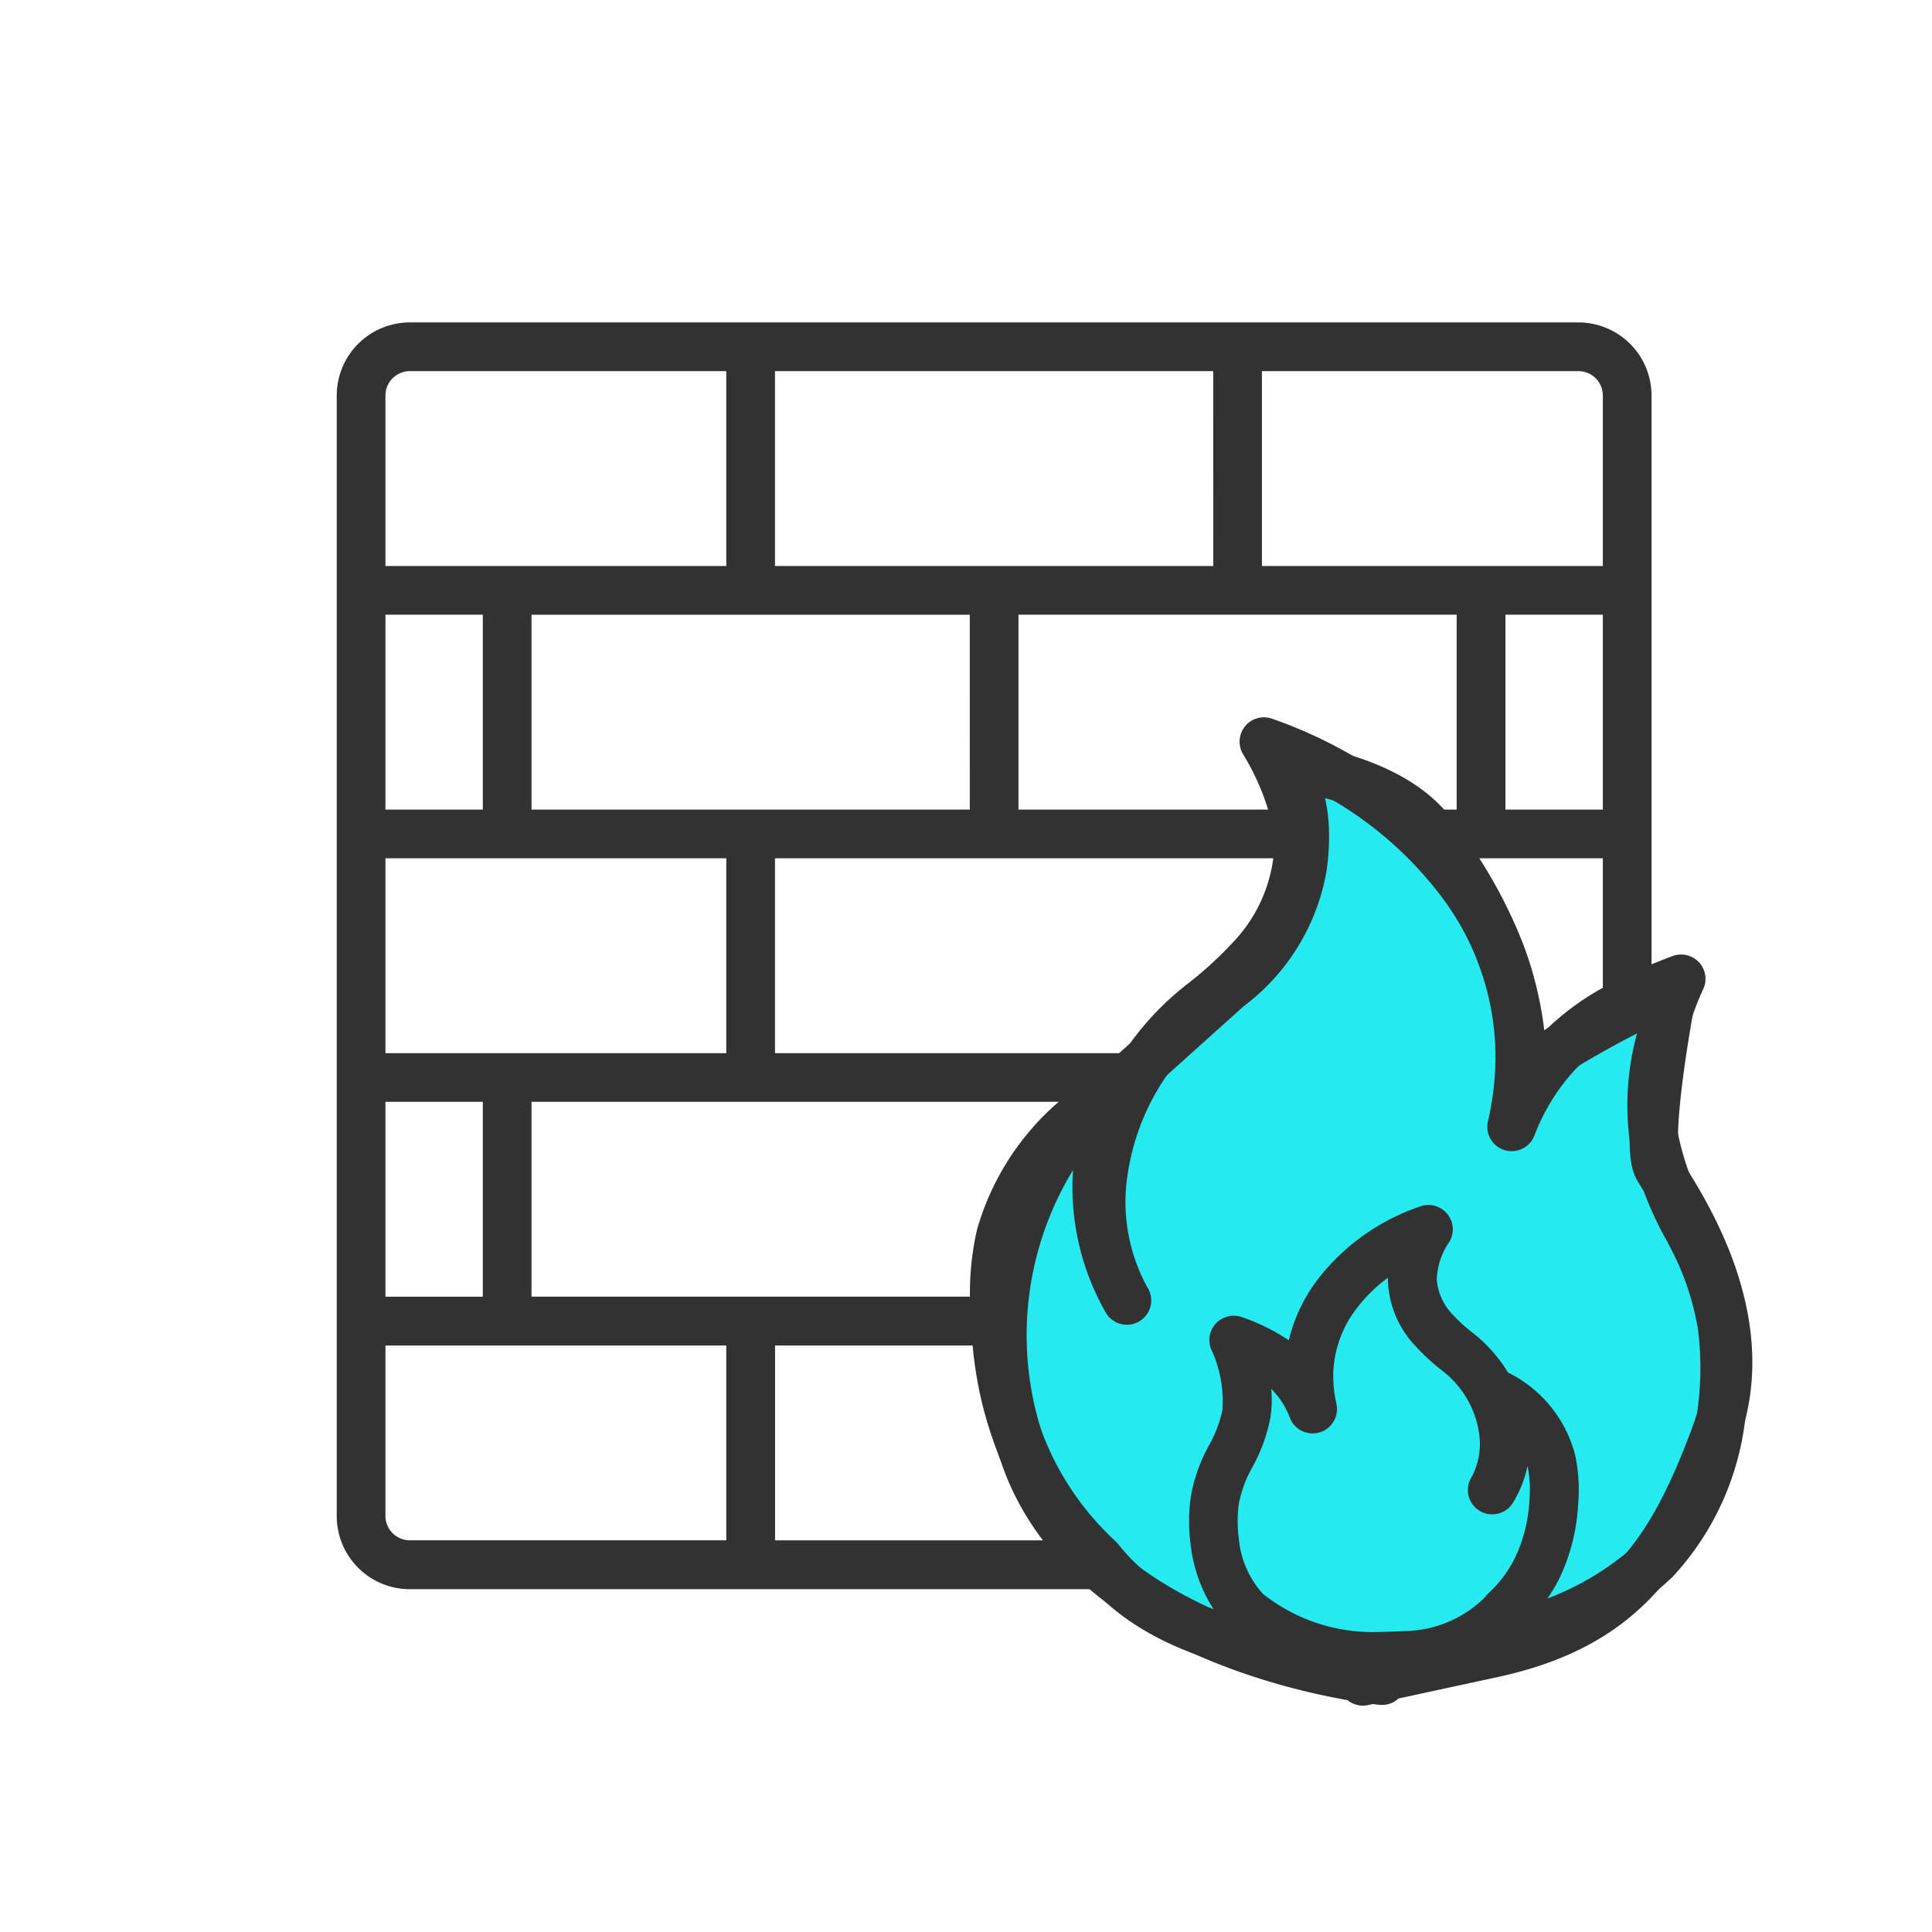
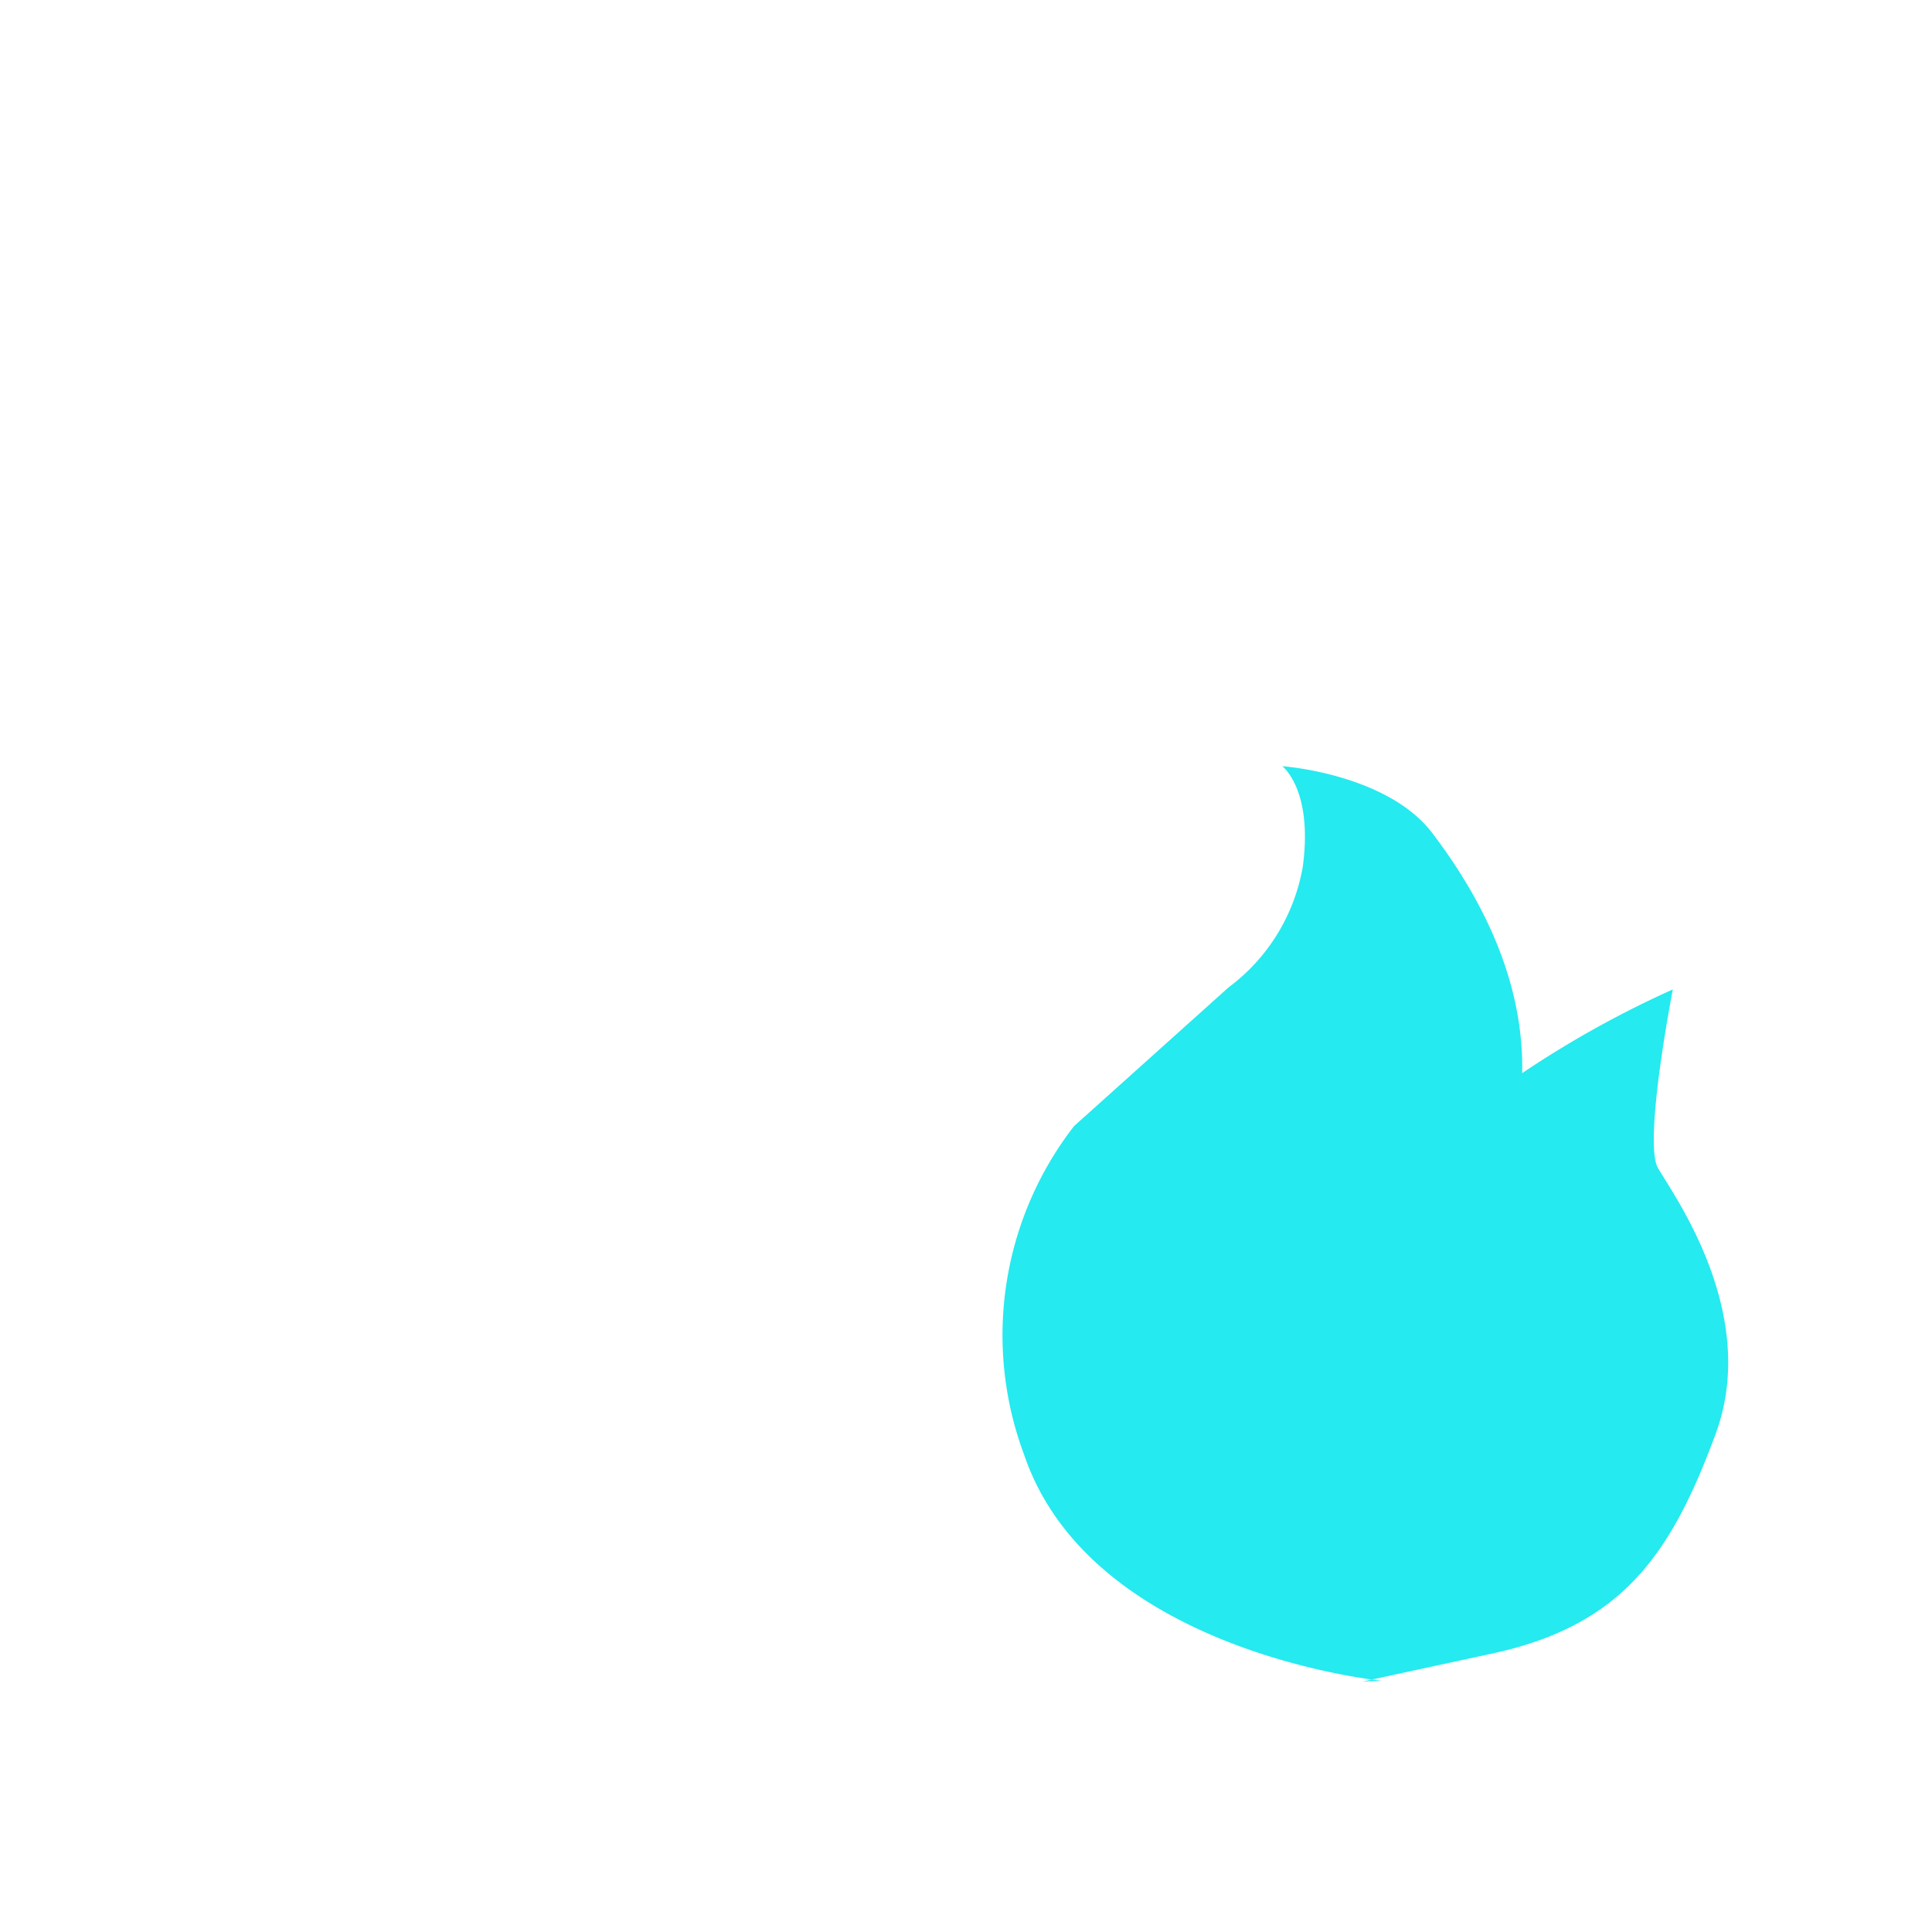
<svg xmlns="http://www.w3.org/2000/svg" width="88" height="88" viewBox="0 0 88 88">
  <defs>
    <clipPath id="clip-path">
      <rect id="長方形_7689" data-name="長方形 7689" width="64.604" height="63.116" fill="none" />
    </clipPath>
  </defs>
  <g id="security_icon_04" transform="translate(-540 -4925)">
    <rect id="長方形_7686" data-name="長方形 7686" width="88" height="88" transform="translate(540 4925)" fill="none" />
    <g id="グループ_13820" data-name="グループ 13820" transform="translate(555.338 4939.686)">
      <g id="グループ_13820-2" data-name="グループ 13820" clip-path="url(#clip-path)">
        <path id="パス_17831" data-name="パス 17831" d="M44.616,59.879s-13.235-1.289-16.3-10.293a15.546,15.546,0,0,1,2.272-14.973L37.619,28.3a8.7,8.7,0,0,0,3.388-5.507c.475-3.508-.932-4.574-.932-4.574s4.774.338,6.834,3.05S51.089,27.789,51,32.2a46.316,46.316,0,0,1,6.862-3.813s-1.355,6.947-.678,8.133,4.66,6.608,2.627,12.115-4.265,8.721-10.167,10l-5.9,1.275" transform="translate(2.995 1.994)" fill="#25eaef" />
-         <path id="パス_17832" data-name="パス 17832" d="M44.616,59.879s-13.235-1.289-16.3-10.293a15.546,15.546,0,0,1,2.272-14.973L37.619,28.3a8.7,8.7,0,0,0,3.388-5.507c.475-3.508-.932-4.574-.932-4.574s4.774.338,6.834,3.05S51.089,27.789,51,32.2a46.316,46.316,0,0,1,6.862-3.813s-1.355,6.947-.678,8.133,4.66,6.608,2.627,12.115-4.265,8.721-10.167,10l-5.9,1.275" transform="translate(2.995 1.994)" fill="none" stroke="#323232" stroke-linecap="round" stroke-linejoin="round" stroke-width="2.2" />
-         <path id="パス_17833" data-name="パス 17833" d="M64.17,49.814a12.706,12.706,0,0,1-3.309,7.308c-2.727,2.642-7.143,4.33-12.09,4.7-.377.034-.763.055-1.16.055-.044,0-.088-.006-.132-.006-.246.007-.487.029-.736.029h0c-5.422,0-9.912-1.565-12.307-4.2H3.327A3.331,3.331,0,0,1,0,54.363V3.328A3.331,3.331,0,0,1,3.327,0H56.56a3.331,3.331,0,0,1,3.327,3.328V29.237c.336-.135.678-.273.974-.381a1.11,1.11,0,0,1,1.407,1.452,13.11,13.11,0,0,0-1.185,6.6,13.169,13.169,0,0,0,1.512,3.973l.1.207a14.854,14.854,0,0,1,1.464,4.239,16.118,16.118,0,0,1,.007,4.484M41.094,55.453a4.291,4.291,0,0,0,1.1,2.466,8.061,8.061,0,0,0,5.289,1.729c.362-.011.726-.016,1.083-.041a5.284,5.284,0,0,0,3.753-1.561,1.11,1.11,0,0,1,.151-.172A5.467,5.467,0,0,0,53.7,56.2a6.776,6.776,0,0,0,.622-2.526,5.438,5.438,0,0,0-.083-1.592,5.218,5.218,0,0,1-.665,1.681,1.109,1.109,0,0,1-1.948-1.053,3.205,3.205,0,0,0,.4-2.149,4.383,4.383,0,0,0-1.56-2.725l-.1-.081a9.21,9.21,0,0,1-1.2-1.1A4.545,4.545,0,0,1,47.879,43.6c0-.029,0-.058,0-.087a6.9,6.9,0,0,0-1.408,1.379,5.067,5.067,0,0,0-1.082,3.136,5.713,5.713,0,0,0,.144,1.223,1.109,1.109,0,0,1-2.109.662,3.749,3.749,0,0,0-.747-1.223c-.036-.038-.073-.077-.112-.113a5.461,5.461,0,0,1-.035,1.287,7.585,7.585,0,0,1-.863,2.348,5.463,5.463,0,0,0-.576,1.591,5.955,5.955,0,0,0,.006,1.653m-21.132.019H32.421A14.74,14.74,0,0,1,30.542,52.5,17.643,17.643,0,0,1,28.965,46.6h-9ZM41.375,18.389A1.112,1.112,0,0,1,42.6,18.05a21.092,21.092,0,0,1,7.064,4.139h1.347V13.313H31.052v8.876h11.37a10.942,10.942,0,0,0-1.144-2.528,1.111,1.111,0,0,1,.1-1.271M19.962,24.408v8.876H35.828A13.121,13.121,0,0,1,38.413,30.4l.244-.2A16.7,16.7,0,0,0,40.78,28.28a6.836,6.836,0,0,0,1.879-3.872Zm8.872-11.094H8.872v8.876H28.835ZM8.872,35.5v8.876h19.97a12.833,12.833,0,0,1,.323-3.057,12.024,12.024,0,0,1,3.72-5.819ZM2.218,54.363a1.111,1.111,0,0,0,1.109,1.109H17.744V46.6H2.218Zm0-9.985H6.654V35.5H2.218Zm0-11.094H17.744V24.408H2.218Zm0-11.094H6.654V13.313H2.218ZM17.744,2.219H3.327A1.111,1.111,0,0,0,2.218,3.328v7.766H17.744Zm22.18,0H19.962v8.876H39.925ZM57.669,3.328A1.111,1.111,0,0,0,56.56,2.219H42.142v8.876H57.669Zm0,9.985H53.232v8.876h4.437Zm0,11.094H51.756c.07.089.148.172.215.262a14.44,14.44,0,0,1,2.987,7.668,12.078,12.078,0,0,1,2.711-2.031Zm4.3,21.269a12.231,12.231,0,0,0-1.255-3.592l-.1-.2a15.013,15.013,0,0,1-1.727-4.652,12.475,12.475,0,0,1,.482-5.338c-.027.013-.049.028-.075.041a1.059,1.059,0,0,1-.115.064,10.089,10.089,0,0,0-2.76,2.021,9.282,9.282,0,0,0-1.873,3.033,1.109,1.109,0,0,1-2.11-.661,13.453,13.453,0,0,0,.343-2.878,12.114,12.114,0,0,0-2.569-7.5,16.89,16.89,0,0,0-5.731-4.742,8.912,8.912,0,0,1,.349,1.653,1.107,1.107,0,0,1,.074.369,1.071,1.071,0,0,1-.038.189c.009.193.044.378.037.576a8.665,8.665,0,0,1-2.46,5.687,18.337,18.337,0,0,1-2.389,2.179l-.235.192a10.67,10.67,0,0,0-3.785,6.639,8.081,8.081,0,0,0,.961,5.319,1.109,1.109,0,0,1-1.948,1.053,11.5,11.5,0,0,1-1.431-7.278,9.807,9.807,0,0,0-2.288,3.973A13.133,13.133,0,0,0,31.1,45.69a15.77,15.77,0,0,0,1.448,5.86,13.016,13.016,0,0,0,2.938,3.978,1.061,1.061,0,0,1,.151.172,8.828,8.828,0,0,0,4.3,2.907,6.8,6.8,0,0,1-1.037-2.89,8.084,8.084,0,0,1,.007-2.264,7.443,7.443,0,0,1,.736-2.143l.051-.1a5.713,5.713,0,0,0,.648-1.667,5.6,5.6,0,0,0-.517-2.784,1.109,1.109,0,0,1,1.406-1.451,9.052,9.052,0,0,1,2.135,1.057,7.436,7.436,0,0,1,1.35-2.82,9.916,9.916,0,0,1,4.637-3.281,1.109,1.109,0,0,1,1.326,1.611,3.214,3.214,0,0,0-.574,1.7,2.556,2.556,0,0,0,.731,1.621,7.146,7.146,0,0,0,.933.845l.108.088a6.758,6.758,0,0,1,1.48,1.715.709.709,0,0,1,.081.03,5.821,5.821,0,0,1,2.964,3.691,7.6,7.6,0,0,1,.142,2.261,8.948,8.948,0,0,1-.833,3.338,7.157,7.157,0,0,1-.57.963,13.018,13.018,0,0,0,4.163-2.568,10.467,10.467,0,0,0,2.674-6,13.942,13.942,0,0,0,0-3.873" fill="#323232" />
      </g>
    </g>
  </g>
</svg>